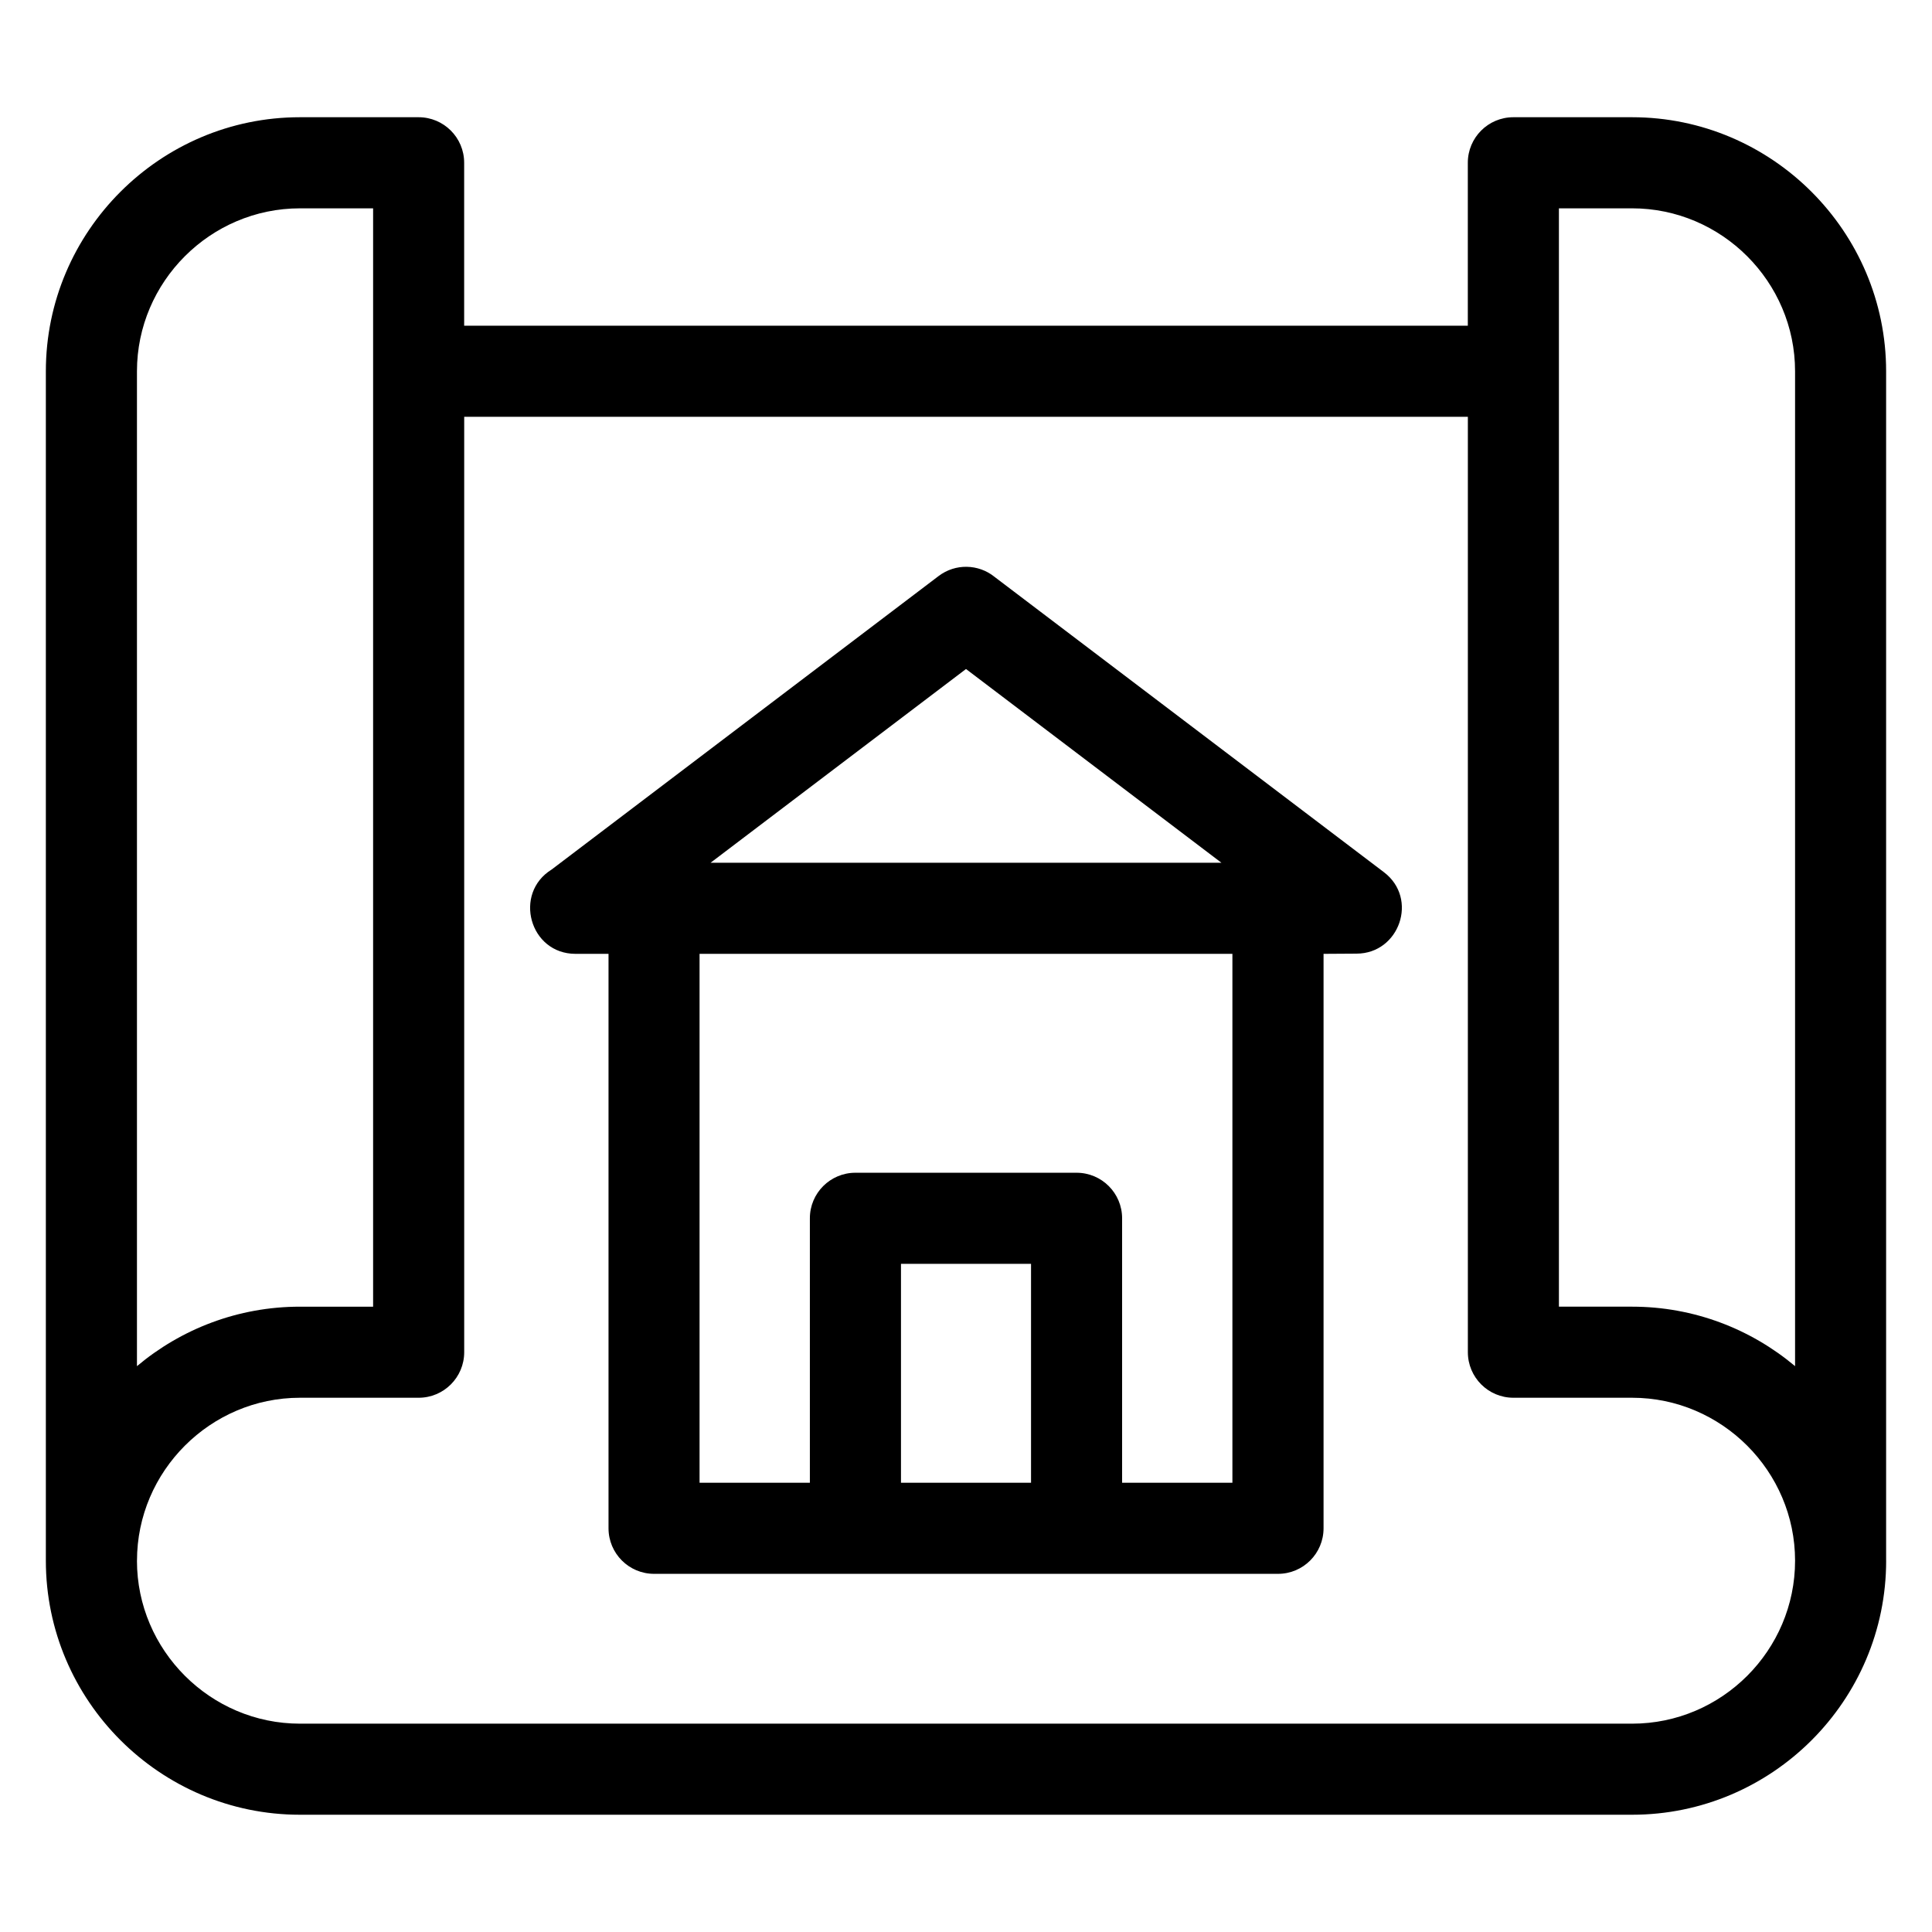
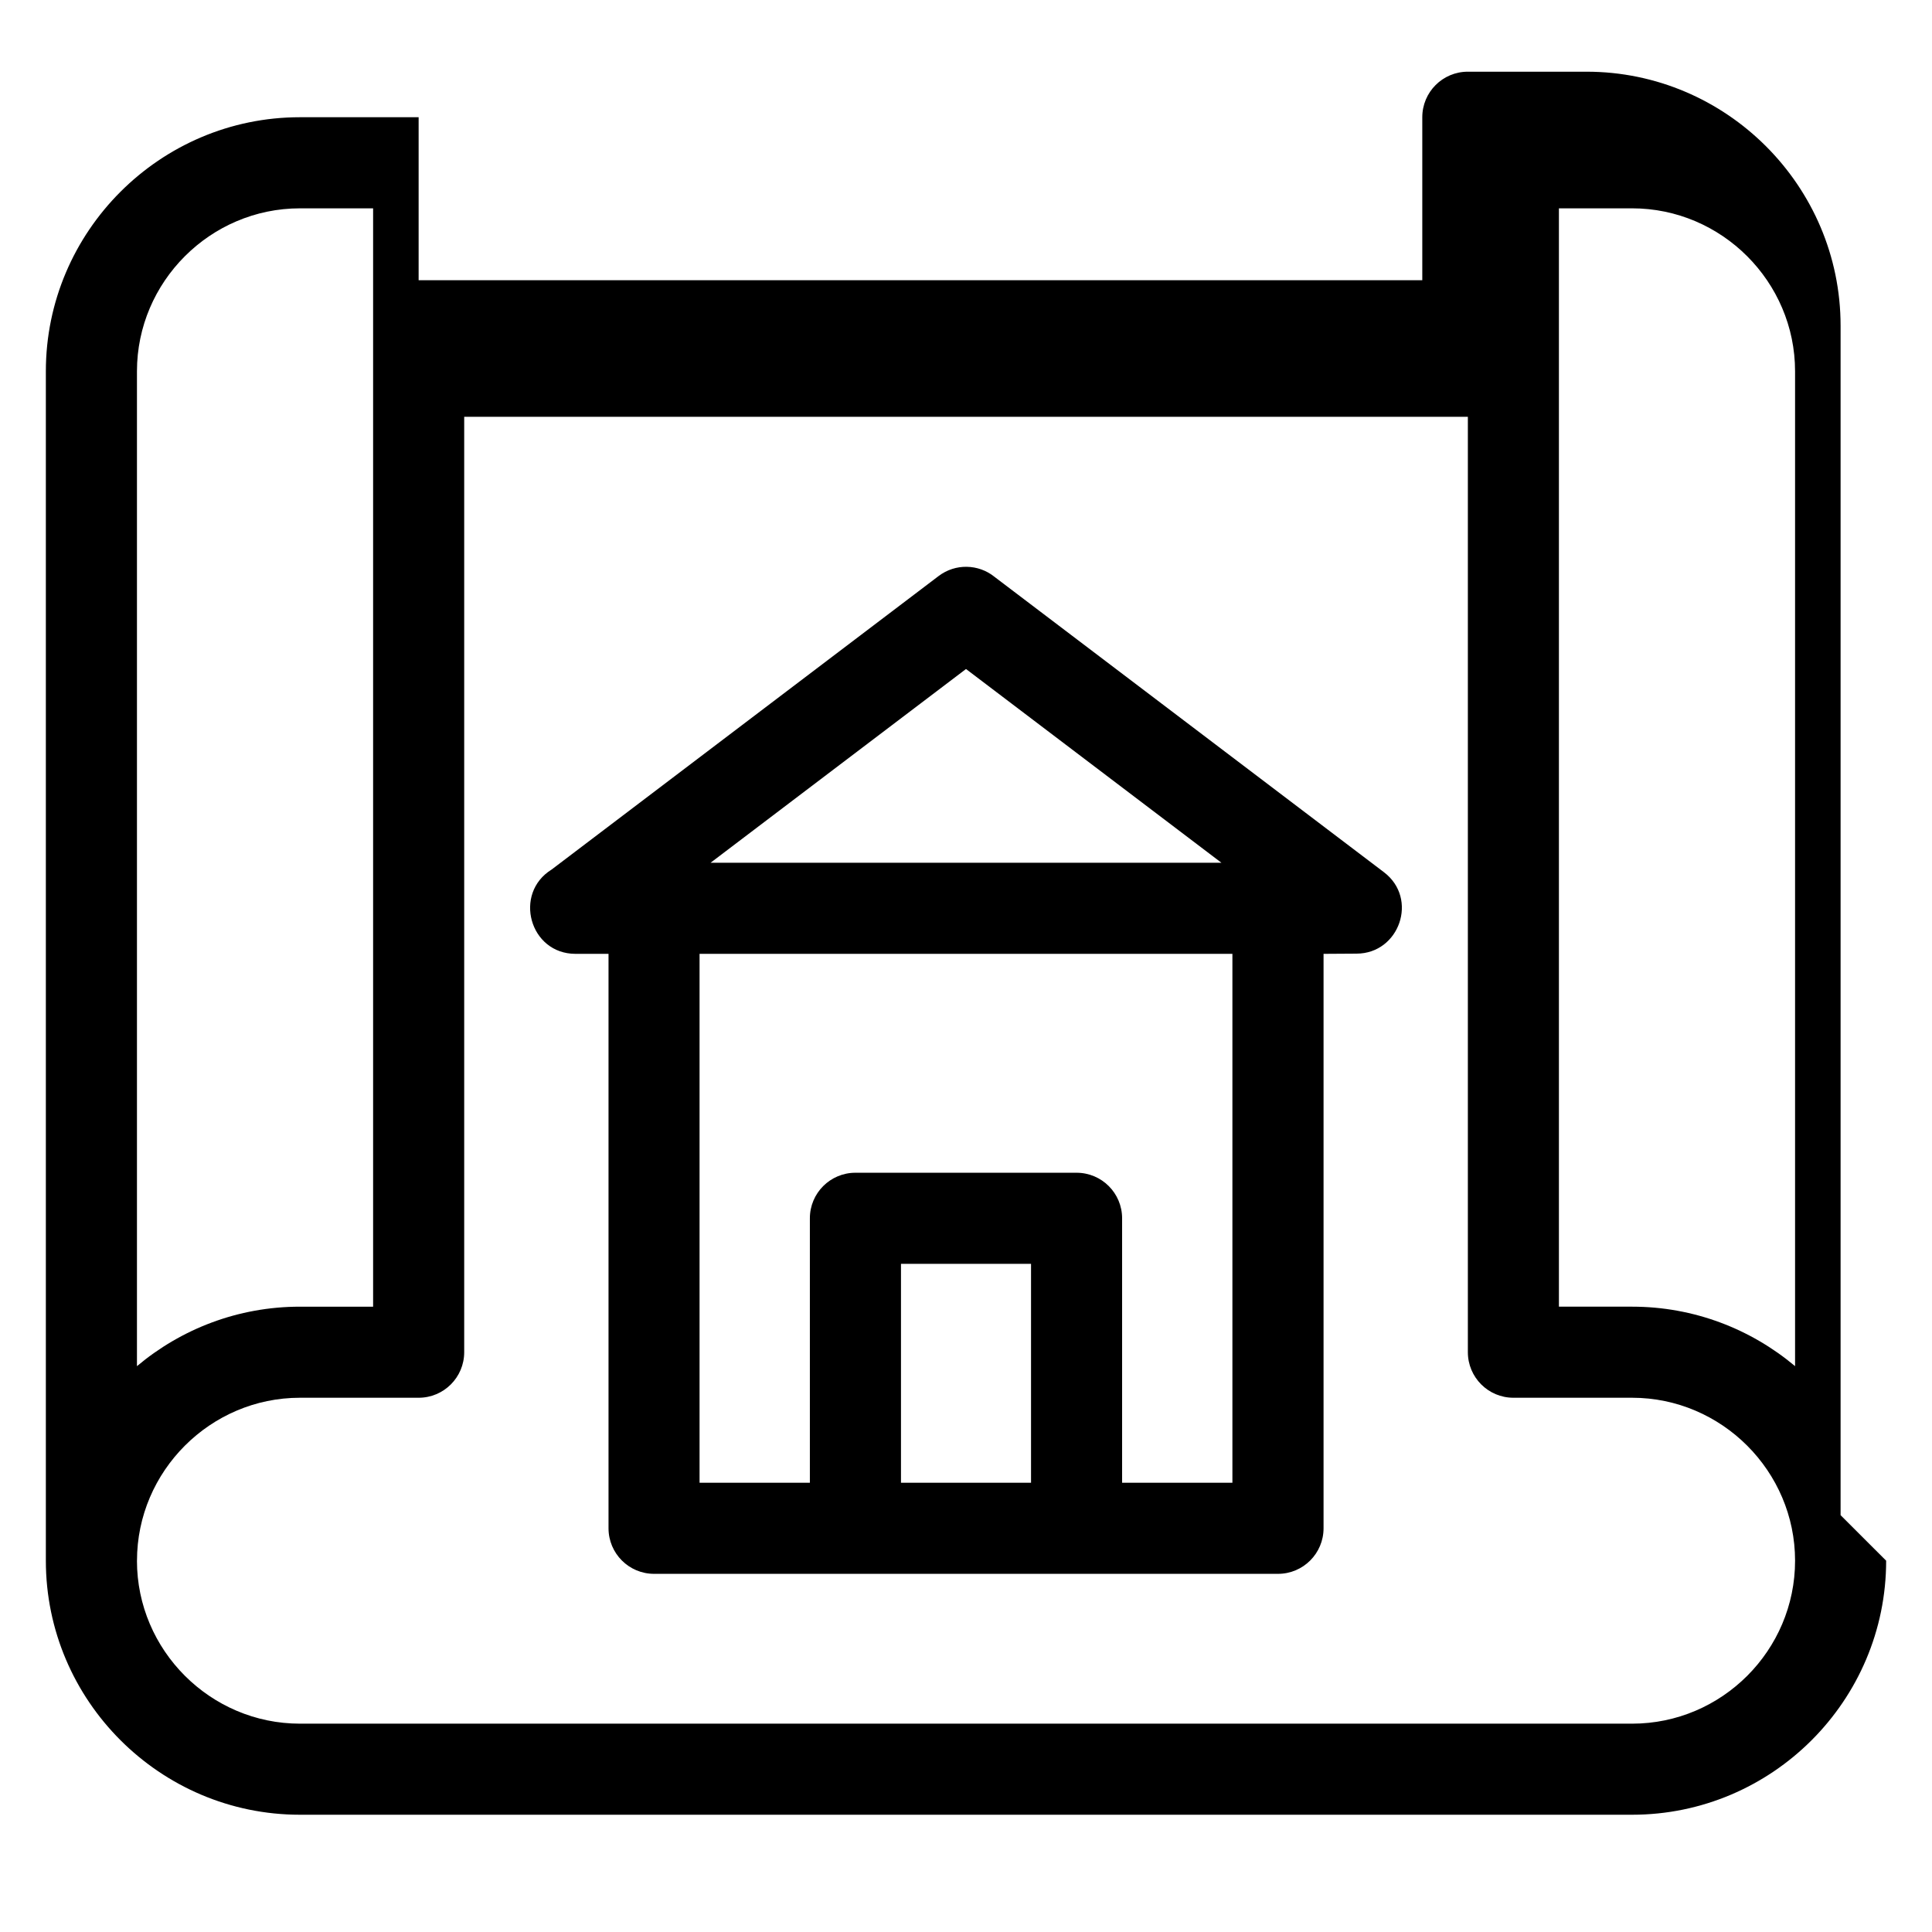
<svg xmlns="http://www.w3.org/2000/svg" fill="#000000" width="800px" height="800px" version="1.1" viewBox="144 144 512 512">
-   <path d="m643.85 557.6c0 37.102-30.23 67.324-67.324 67.324h-353.05c-37.059 0-67.324-30.266-67.324-67.324v-315.21c0-37.055 30.27-67.324 67.324-67.324h31.465c6.664 0 12.066 5.402 12.066 12.066v43.188h265.98v-43.188c0-6.664 5.402-12.066 12.066-12.066h31.465c37.055 0 67.324 30.27 67.324 67.324v315.21zm-273.15-102.81h58.605c6.664 0 12.066 5.402 12.066 12.066v70.086h29.23v-140.16h-141.21v140.16h29.234v-70.086c0-6.664 5.402-12.066 12.066-12.066zm46.535 24.141h-34.465v58.012h34.465zm-9.77-182.13 103.29 78.34c9.207 6.981 4.113 21.57-7.258 21.582l-8.742 0.055v152.23c0 6.664-5.402 12.074-12.066 12.074h-165.36c-6.664 0-12.066-5.41-12.066-12.074v-152.23h-8.742c-12.188 0-16.559-16.035-6.32-22.352l102.55-77.781c4.465-3.379 10.527-3.172 14.723 0.156zm60.23 75.84-67.695-51.348-67.695 51.348zm-287.4 184.96c0 23.73 19.453 43.188 43.184 43.188h353.05c23.766 0 43.184-19.422 43.184-43.188 0-23.727-19.457-43.184-43.184-43.184h-31.465c-6.664 0-12.066-5.41-12.066-12.074v-247.89h-265.98v247.89c0 6.664-5.402 12.074-12.066 12.074h-31.465c-23.727 0-43.184 19.457-43.184 43.184zm62.582-358.39h-19.398c-23.727 0-43.184 19.457-43.184 43.184v263.65c11.703-9.832 26.777-15.762 43.184-15.762h19.398zm333.65 0h-19.398v291.07h19.398c16.406 0 31.477 5.934 43.184 15.762v-263.65c0-23.727-19.453-43.184-43.184-43.184z" />
+   <path d="m643.85 557.6c0 37.102-30.23 67.324-67.324 67.324h-353.05c-37.059 0-67.324-30.266-67.324-67.324v-315.21c0-37.055 30.27-67.324 67.324-67.324h31.465v43.188h265.98v-43.188c0-6.664 5.402-12.066 12.066-12.066h31.465c37.055 0 67.324 30.27 67.324 67.324v315.21zm-273.15-102.81h58.605c6.664 0 12.066 5.402 12.066 12.066v70.086h29.23v-140.16h-141.21v140.16h29.234v-70.086c0-6.664 5.402-12.066 12.066-12.066zm46.535 24.141h-34.465v58.012h34.465zm-9.77-182.13 103.29 78.34c9.207 6.981 4.113 21.57-7.258 21.582l-8.742 0.055v152.23c0 6.664-5.402 12.074-12.066 12.074h-165.36c-6.664 0-12.066-5.41-12.066-12.074v-152.23h-8.742c-12.188 0-16.559-16.035-6.32-22.352l102.55-77.781c4.465-3.379 10.527-3.172 14.723 0.156zm60.23 75.84-67.695-51.348-67.695 51.348zm-287.4 184.96c0 23.73 19.453 43.188 43.184 43.188h353.05c23.766 0 43.184-19.422 43.184-43.188 0-23.727-19.457-43.184-43.184-43.184h-31.465c-6.664 0-12.066-5.41-12.066-12.074v-247.89h-265.98v247.89c0 6.664-5.402 12.074-12.066 12.074h-31.465c-23.727 0-43.184 19.457-43.184 43.184zm62.582-358.39h-19.398c-23.727 0-43.184 19.457-43.184 43.184v263.65c11.703-9.832 26.777-15.762 43.184-15.762h19.398zm333.65 0h-19.398v291.07h19.398c16.406 0 31.477 5.934 43.184 15.762v-263.65c0-23.727-19.453-43.184-43.184-43.184z" />
</svg>